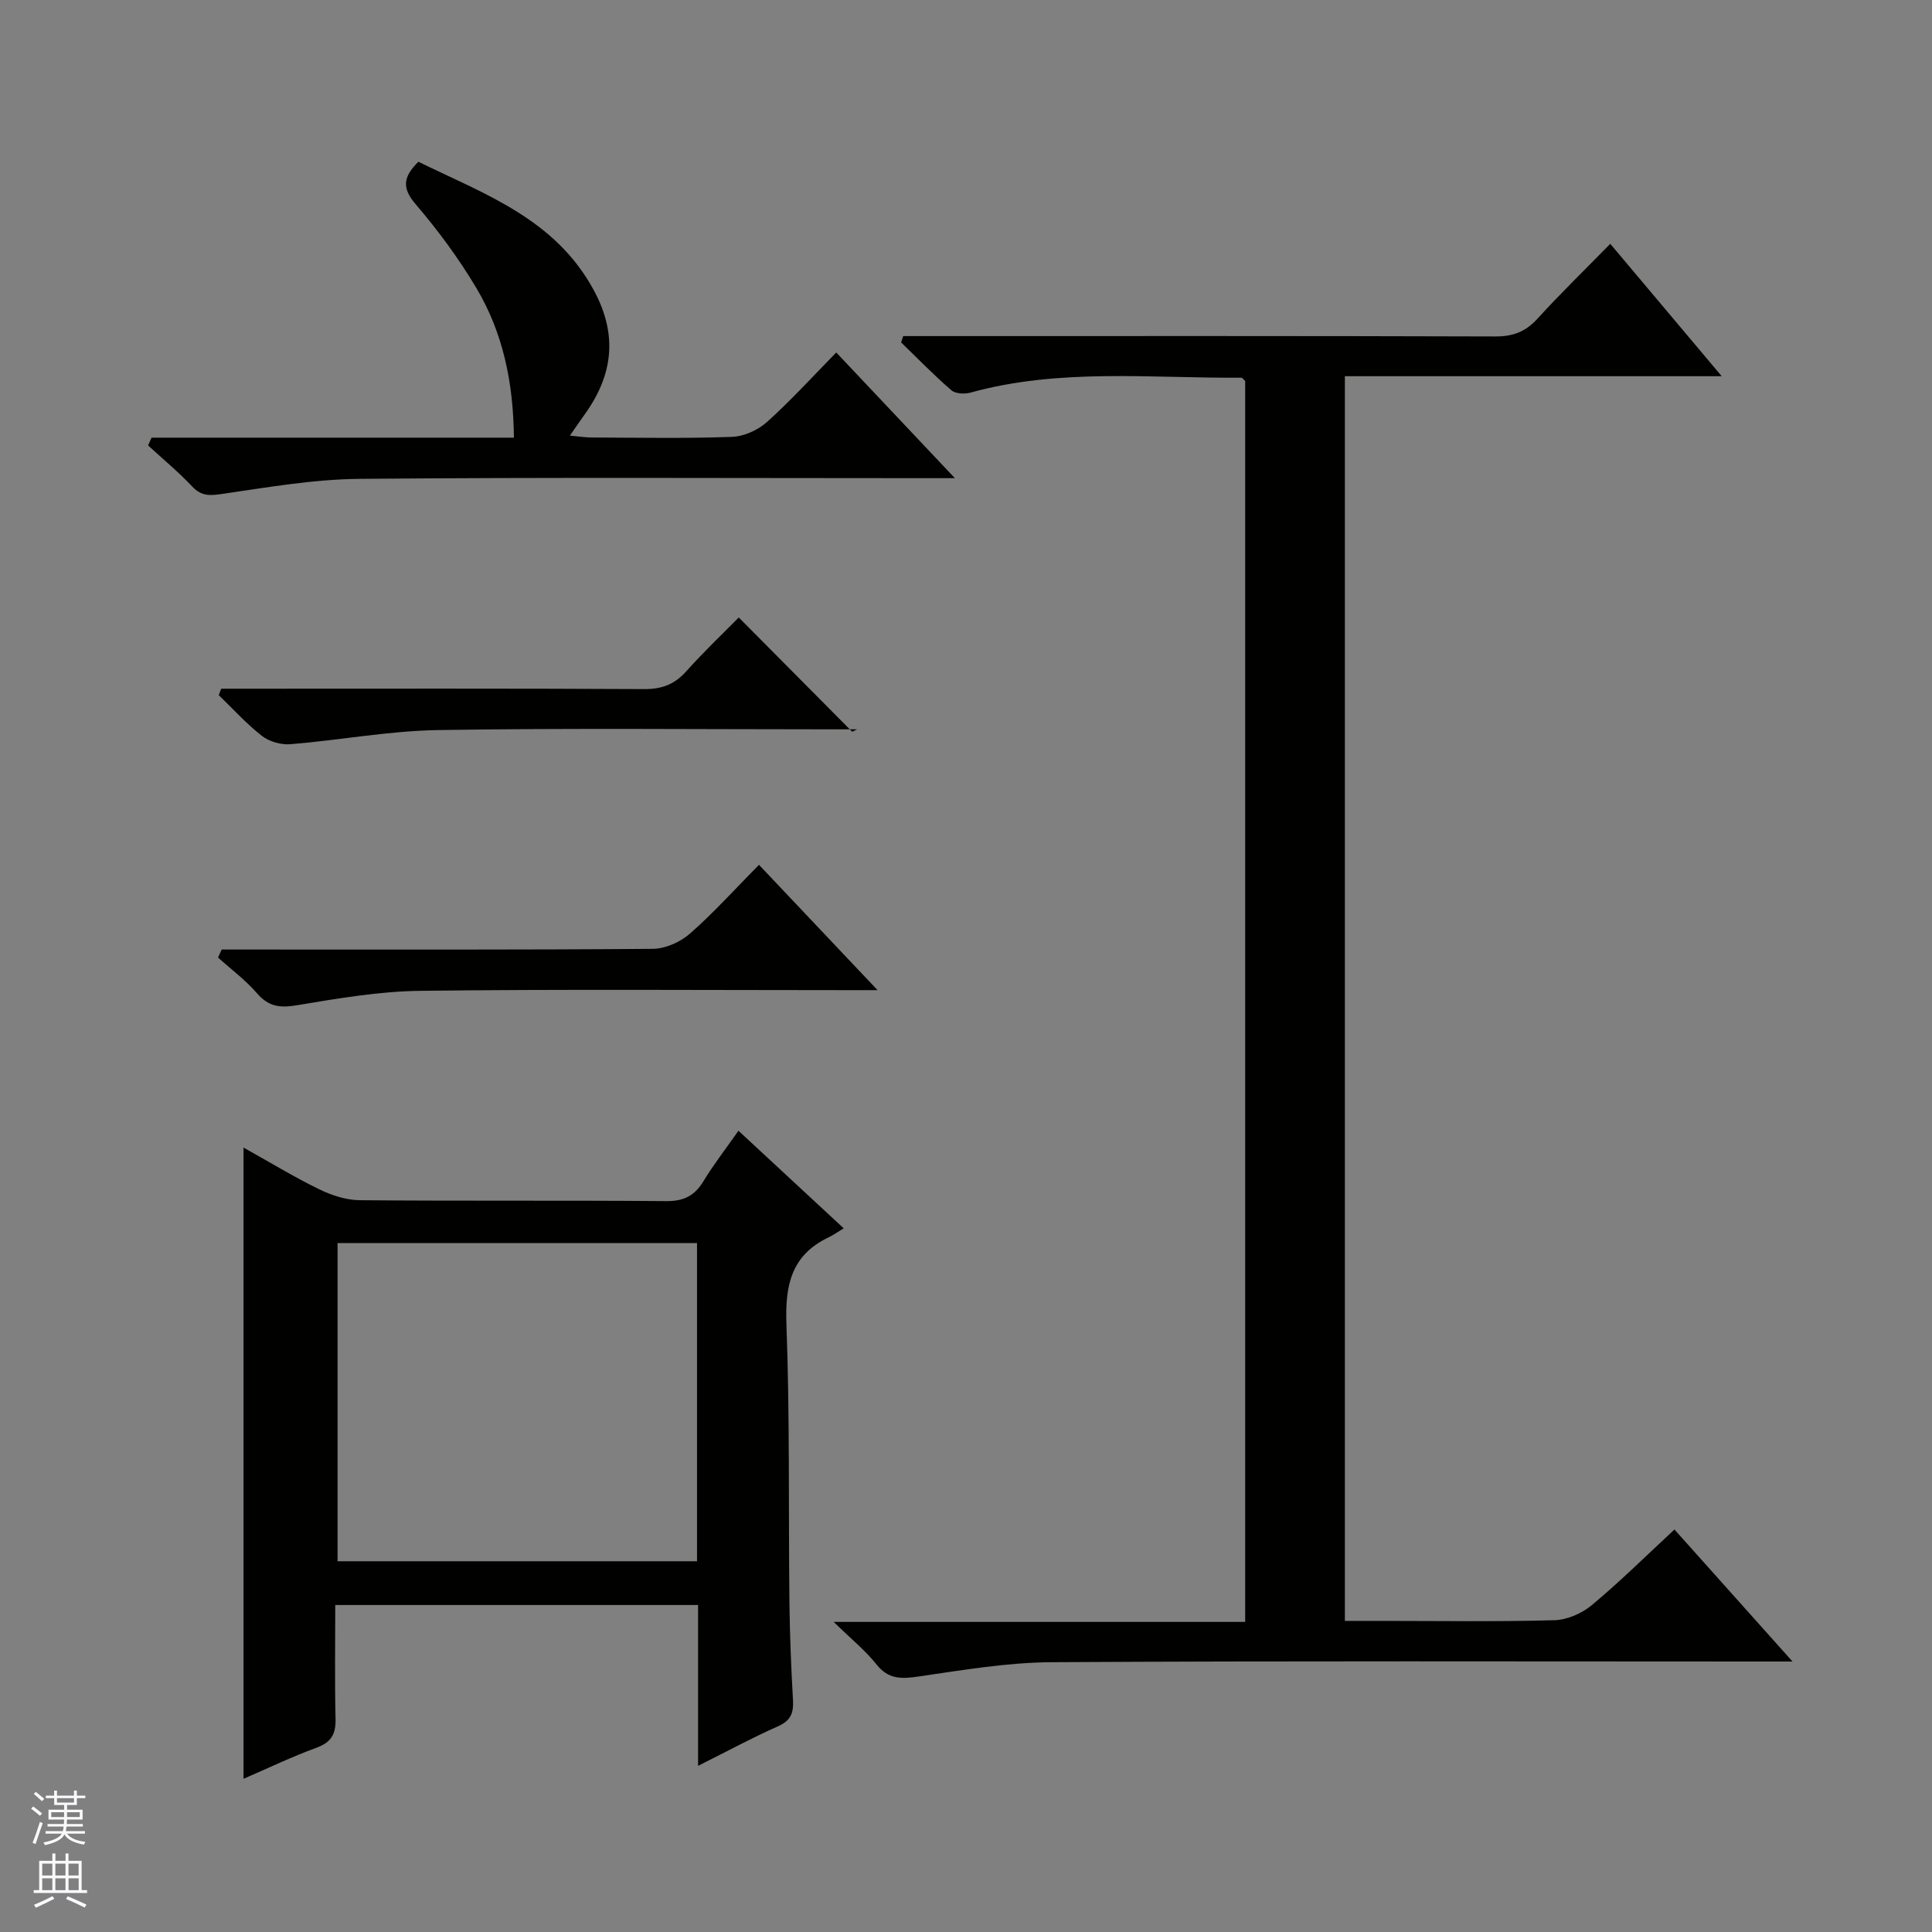
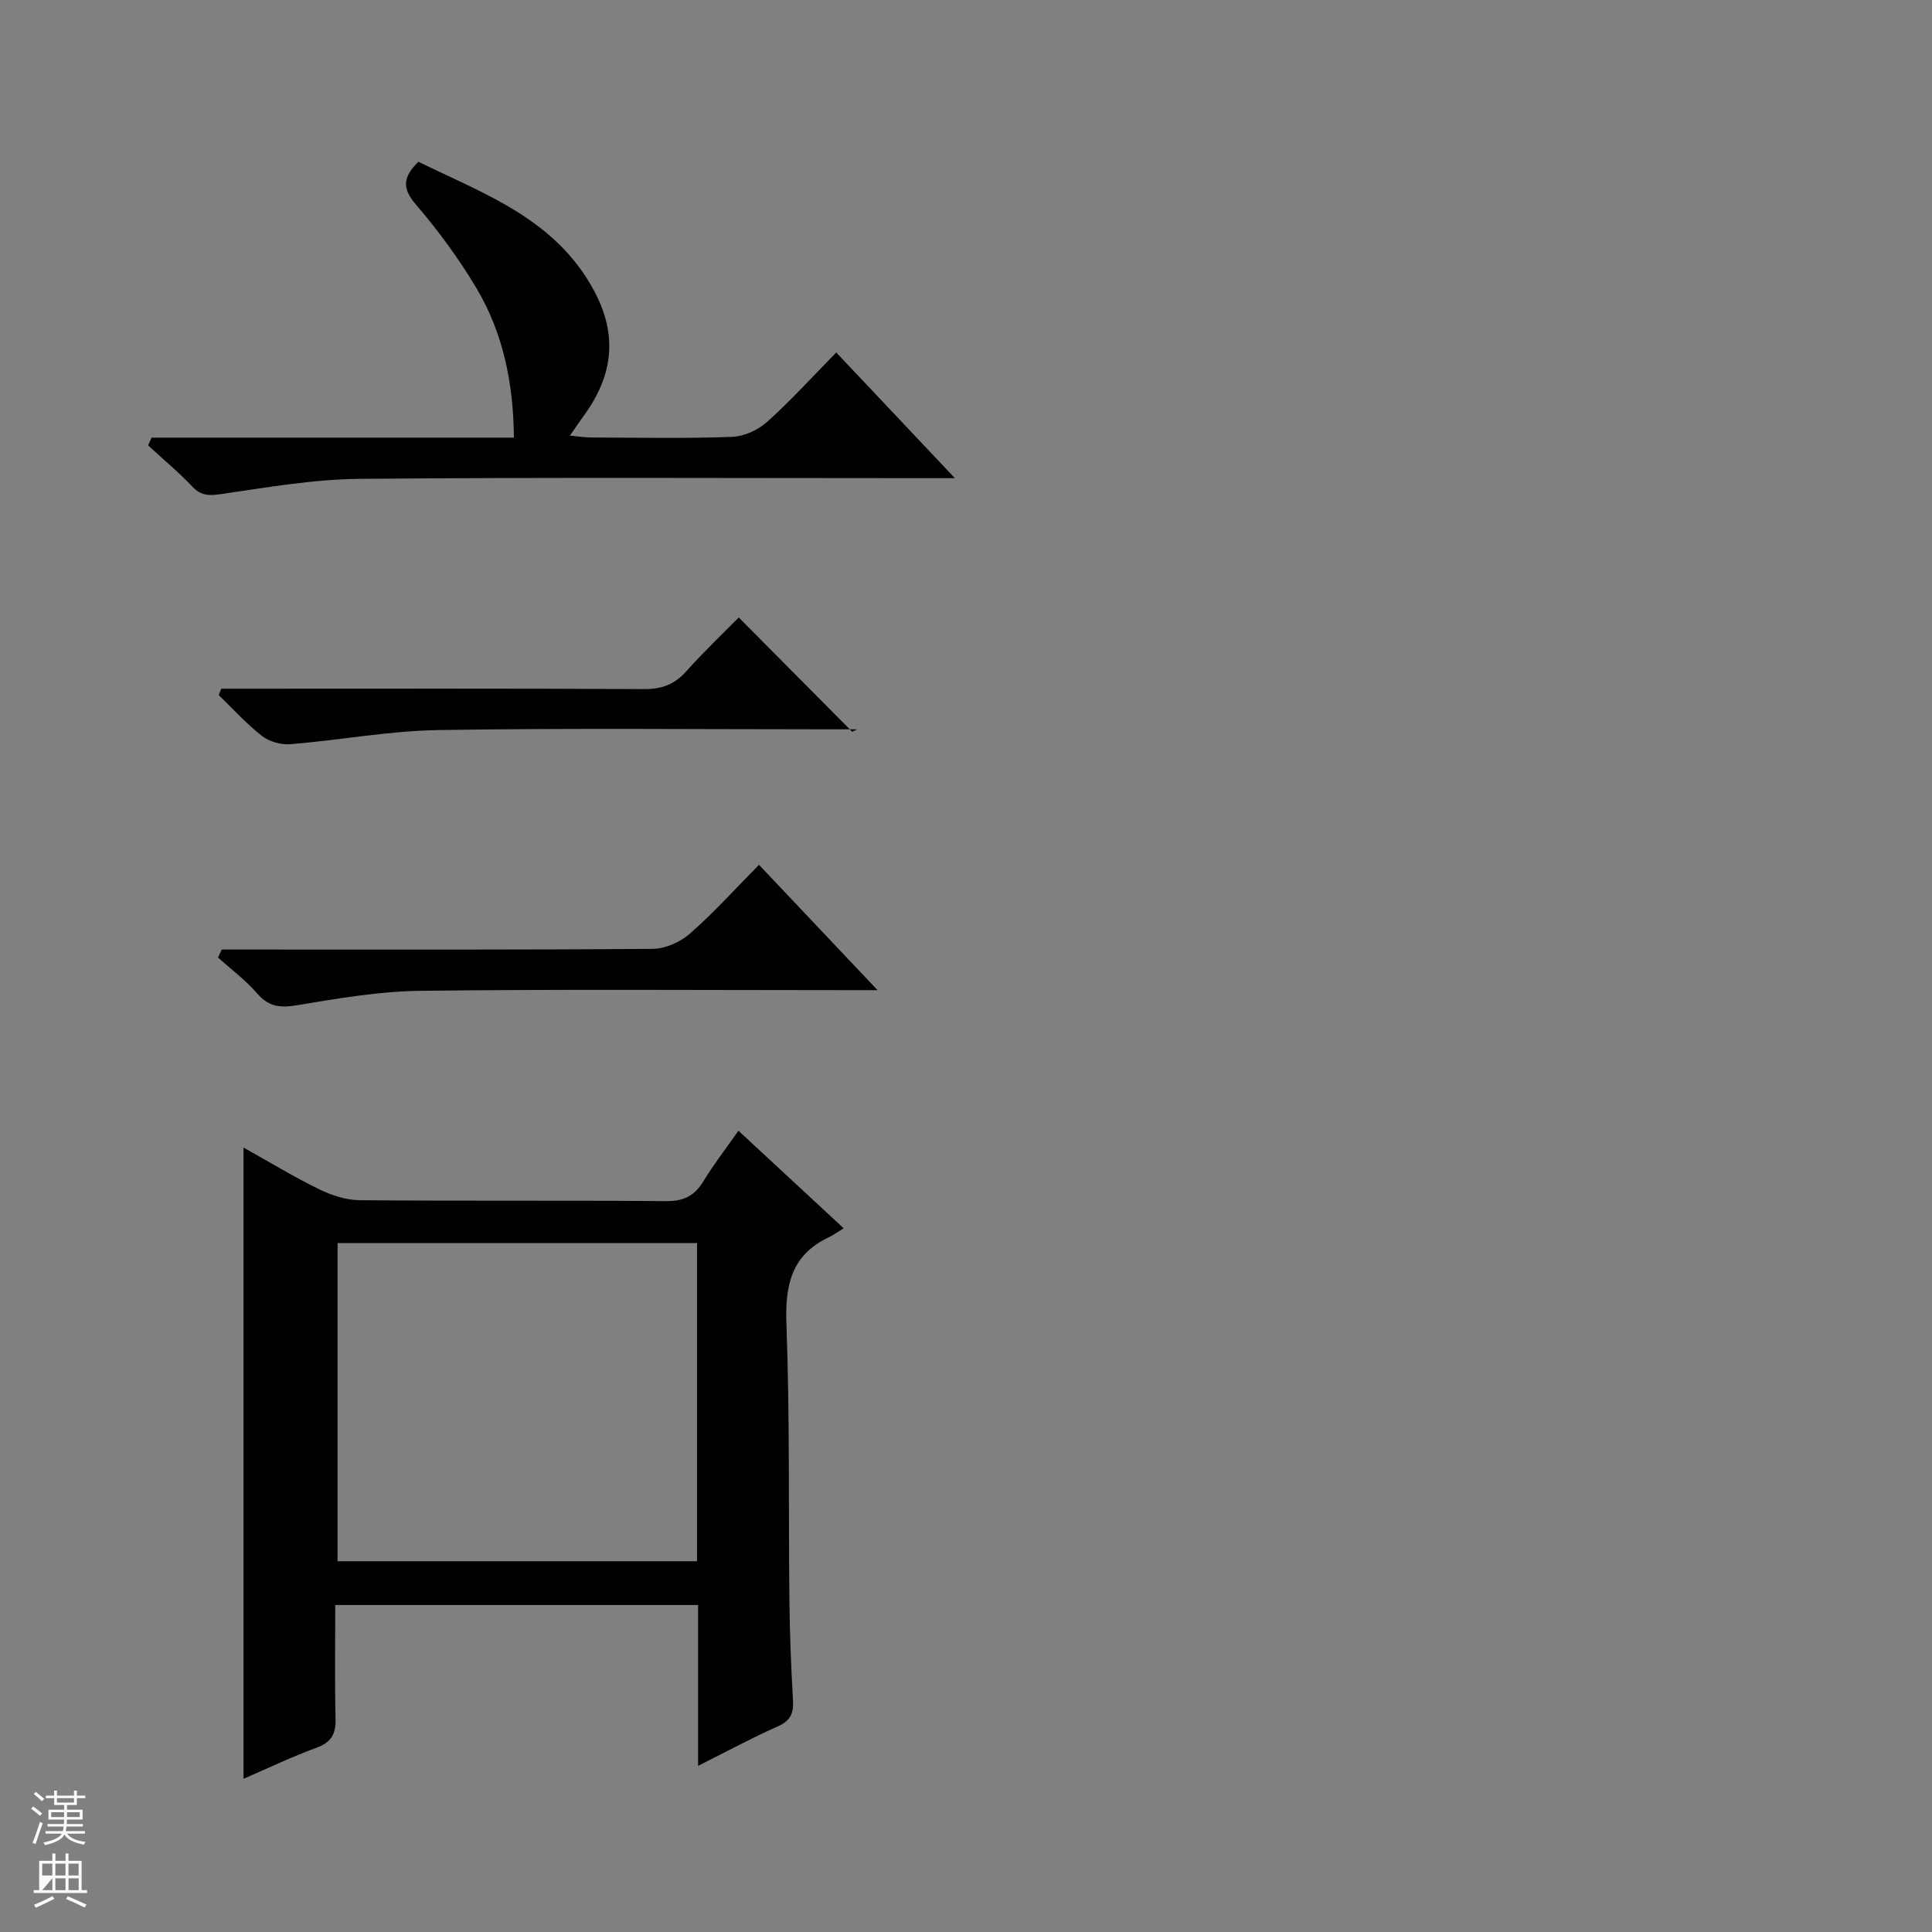
<svg xmlns="http://www.w3.org/2000/svg" enable-background="new 0 0 400 400" viewBox="0 0 400 400">
  <rect x="0" y="0" width="400" height="400" fill="#808080" stroke="none" />
  <g fill="#010100">
-     <path d="m257.8 335.8c0-86.4 0-171.68 0-256.91-.31-.28-.55-.69-.79-.69-18.75.13-37.62-2.02-56.1 3.09-1.21.33-3.1.24-3.95-.5-3.61-3.12-6.95-6.56-10.39-9.89.14-.44.29-.88.43-1.32h5.64c38.99 0 77.97-.05 116.96.08 3.65.01 6.26-.98 8.71-3.67 4.7-5.17 9.73-10.04 15.08-15.51 7.69 9.13 15.07 17.91 23.07 27.41-26.54 0-52.1 0-78.02 0v257.7h7.37c12 0 24 .19 35.98-.14 2.66-.07 5.73-1.41 7.8-3.14 5.84-4.87 11.27-10.25 17.09-15.64 8.03 8.98 15.85 17.73 24.44 27.33-2.89 0-4.65 0-6.41 0-48.98 0-97.96-.15-146.94.14-9.23.05-18.48 1.64-27.65 2.97-3.56.52-6.22.58-8.68-2.54-2.24-2.83-5.13-5.15-8.83-8.77z" />
    <path d="m144.53 365.6c0-11.79 0-22.4 0-33.3-25.15 0-49.86 0-75.12 0 0 8.01-.12 15.81.06 23.6.07 3.11-.87 4.82-3.92 5.94-5.09 1.86-9.99 4.22-15.13 6.44 0-43.69 0-86.86 0-130.69 5.32 2.97 10.37 6.05 15.65 8.63 2.57 1.26 5.58 2.24 8.4 2.27 21.16.19 42.32.01 63.48.19 3.63.03 5.87-1.12 7.7-4.14 2.06-3.4 4.52-6.55 7.24-10.43 7.13 6.61 14.02 13 21.79 20.2-1.2.72-2.13 1.39-3.14 1.88-7.7 3.66-9.01 9.88-8.72 17.91.71 19.14.41 38.31.62 57.46.08 6.82.35 13.63.74 20.44.15 2.65-.46 4.24-3.1 5.41-5.28 2.33-10.38 5.1-16.55 8.19zm-.22-108.23c-25.11 0-49.81 0-74.42 0v65.87h74.42c0-22.07 0-43.8 0-65.87z" />
    <path d="m31.38 90.61h75.02c-.11-11.4-2.26-21.71-7.77-30.97-3.64-6.12-7.93-11.93-12.56-17.34-2.85-3.33-2.68-5.61.55-8.81 13.68 6.7 28.38 11.8 36.38 26.71 4.95 9.23 3.89 17.5-1.98 25.65-.87 1.21-1.71 2.44-3.03 4.34 1.87.17 3.22.39 4.56.39 9.66.03 19.34.22 28.99-.13 2.49-.09 5.39-1.4 7.27-3.09 4.92-4.42 9.39-9.35 14.33-14.38 8.19 8.68 15.93 16.87 24.56 26.02-2.8 0-4.52 0-6.23 0-38.99 0-77.98-.2-116.97.14-9.56.08-19.12 1.76-28.62 3.14-2.56.37-4.22.42-6.09-1.56-2.85-3.02-6.07-5.68-9.13-8.5.25-.54.48-1.07.72-1.61z" />
    <path d="m45.9 196.59h5.3c27.97 0 55.95.08 83.92-.14 2.62-.02 5.73-1.4 7.73-3.16 4.86-4.25 9.21-9.1 14.29-14.24 8.06 8.52 15.86 16.76 24.55 25.95-2.82 0-4.54 0-6.26 0-29.47 0-58.95-.22-88.42.14-8.56.1-17.14 1.59-25.61 3-3.5.58-5.82.26-8.2-2.5-2.36-2.74-5.35-4.95-8.06-7.39.26-.55.51-1.1.76-1.66z" />
    <path d="m177.47 151c-1.76 0-3.52 0-5.29 0-27.14 0-54.29-.28-81.42.15-10.22.16-20.4 2.1-30.63 2.93-1.93.16-4.37-.53-5.89-1.71-3.22-2.51-5.99-5.6-8.95-8.45.17-.44.34-.89.51-1.33h5.14c27.47 0 54.95-.07 82.42.08 3.65.02 6.29-.96 8.71-3.67 3.66-4.09 7.65-7.88 10.88-11.16 7.93 7.98 15.71 15.82 23.49 23.66.36-.17.69-.33 1.03-.5z" />
  </g>
  <path d="m6.45 374.46.42-.45c.65.47 1.27.95 1.85 1.44l-.45.49c-.66-.56-1.26-1.06-1.83-1.48m.93 7.33-.63-.26c.55-1.36 1.05-2.8 1.52-4.33.19.1.38.19.59.27-.46 1.29-.95 2.73-1.48 4.32m-.38-10.38.44-.42c.43.34 1.01.82 1.74 1.44l-.49.49c-.53-.51-1.09-1.01-1.69-1.51m2.5.35h1.72v-1.04h.59v1.04h3.52v-1.04h.59v1.04h1.75v.53h-1.75v1.42h-2.03v.97h3.22v2.03h-3.24c0 .35-.01.66-.03.93h3.32v.53h-3.37c-.03.27-.08.58-.15.94h3.96v.53h-3.71c.67.92 1.93 1.48 3.79 1.68-.13.24-.23.44-.29.59-2.13-.38-3.48-1.08-4.04-2.12-.43.97-1.77 1.72-4.03 2.23-.09-.19-.2-.37-.33-.55 2.1-.42 3.37-1.03 3.81-1.83h-3.36v-.53h3.58c.08-.29.13-.61.16-.94h-3.33v-.53h3.39c.02-.27.04-.58.04-.93h-3.23v-2.03h3.25v-.97h-2.07v-1.42h-1.73zm1.12 3.44v1h2.65c.01-.3.02-.44.01-.4v-.25-.35zm1.19-2h3.52v-.91h-3.52zm4.71 2h-2.63v.59c0 .15-.01.28-.01.4h2.64z" fill="#fafafc" />
-   <path d="m13.55 383.74h.63v1.52h2.72v6.07h1.13v.6h-11.05v-.6h1.13v-6.07h2.73v-1.52h.63v1.52h2.1v-1.52zm-2.68 8.83.38.56c-1.24.63-2.53 1.25-3.85 1.85-.1-.21-.21-.42-.34-.63 1.36-.55 2.63-1.15 3.81-1.78m-2.13-4.27h2.1v-2.45h-2.1zm0 3.04h2.1v-2.46h-2.1zm2.72-3.04h2.1v-2.45h-2.1zm0 3.04h2.1v-2.46h-2.1zm6.07 3.6c-1.41-.71-2.7-1.3-3.86-1.78l.35-.56c1.45.62 2.75 1.19 3.88 1.72zm-1.25-9.09h-2.1v2.45h2.1zm-2.09 5.49h2.1v-2.46h-2.1z" fill="#fafafc" />
+   <path d="m13.55 383.74h.63v1.52h2.72v6.07h1.13v.6h-11.05v-.6h1.13v-6.07h2.73v-1.52h.63v1.52h2.1v-1.52zm-2.68 8.83.38.56c-1.24.63-2.53 1.25-3.85 1.85-.1-.21-.21-.42-.34-.63 1.36-.55 2.63-1.15 3.81-1.78m-2.13-4.27h2.1v-2.45h-2.1zm0 3.04h2.1v-2.46zm2.72-3.04h2.1v-2.45h-2.1zm0 3.04h2.1v-2.46h-2.1zm6.07 3.6c-1.41-.71-2.7-1.3-3.86-1.78l.35-.56c1.45.62 2.75 1.19 3.88 1.72zm-1.25-9.09h-2.1v2.45h2.1zm-2.09 5.49h2.1v-2.46h-2.1z" fill="#fafafc" />
</svg>